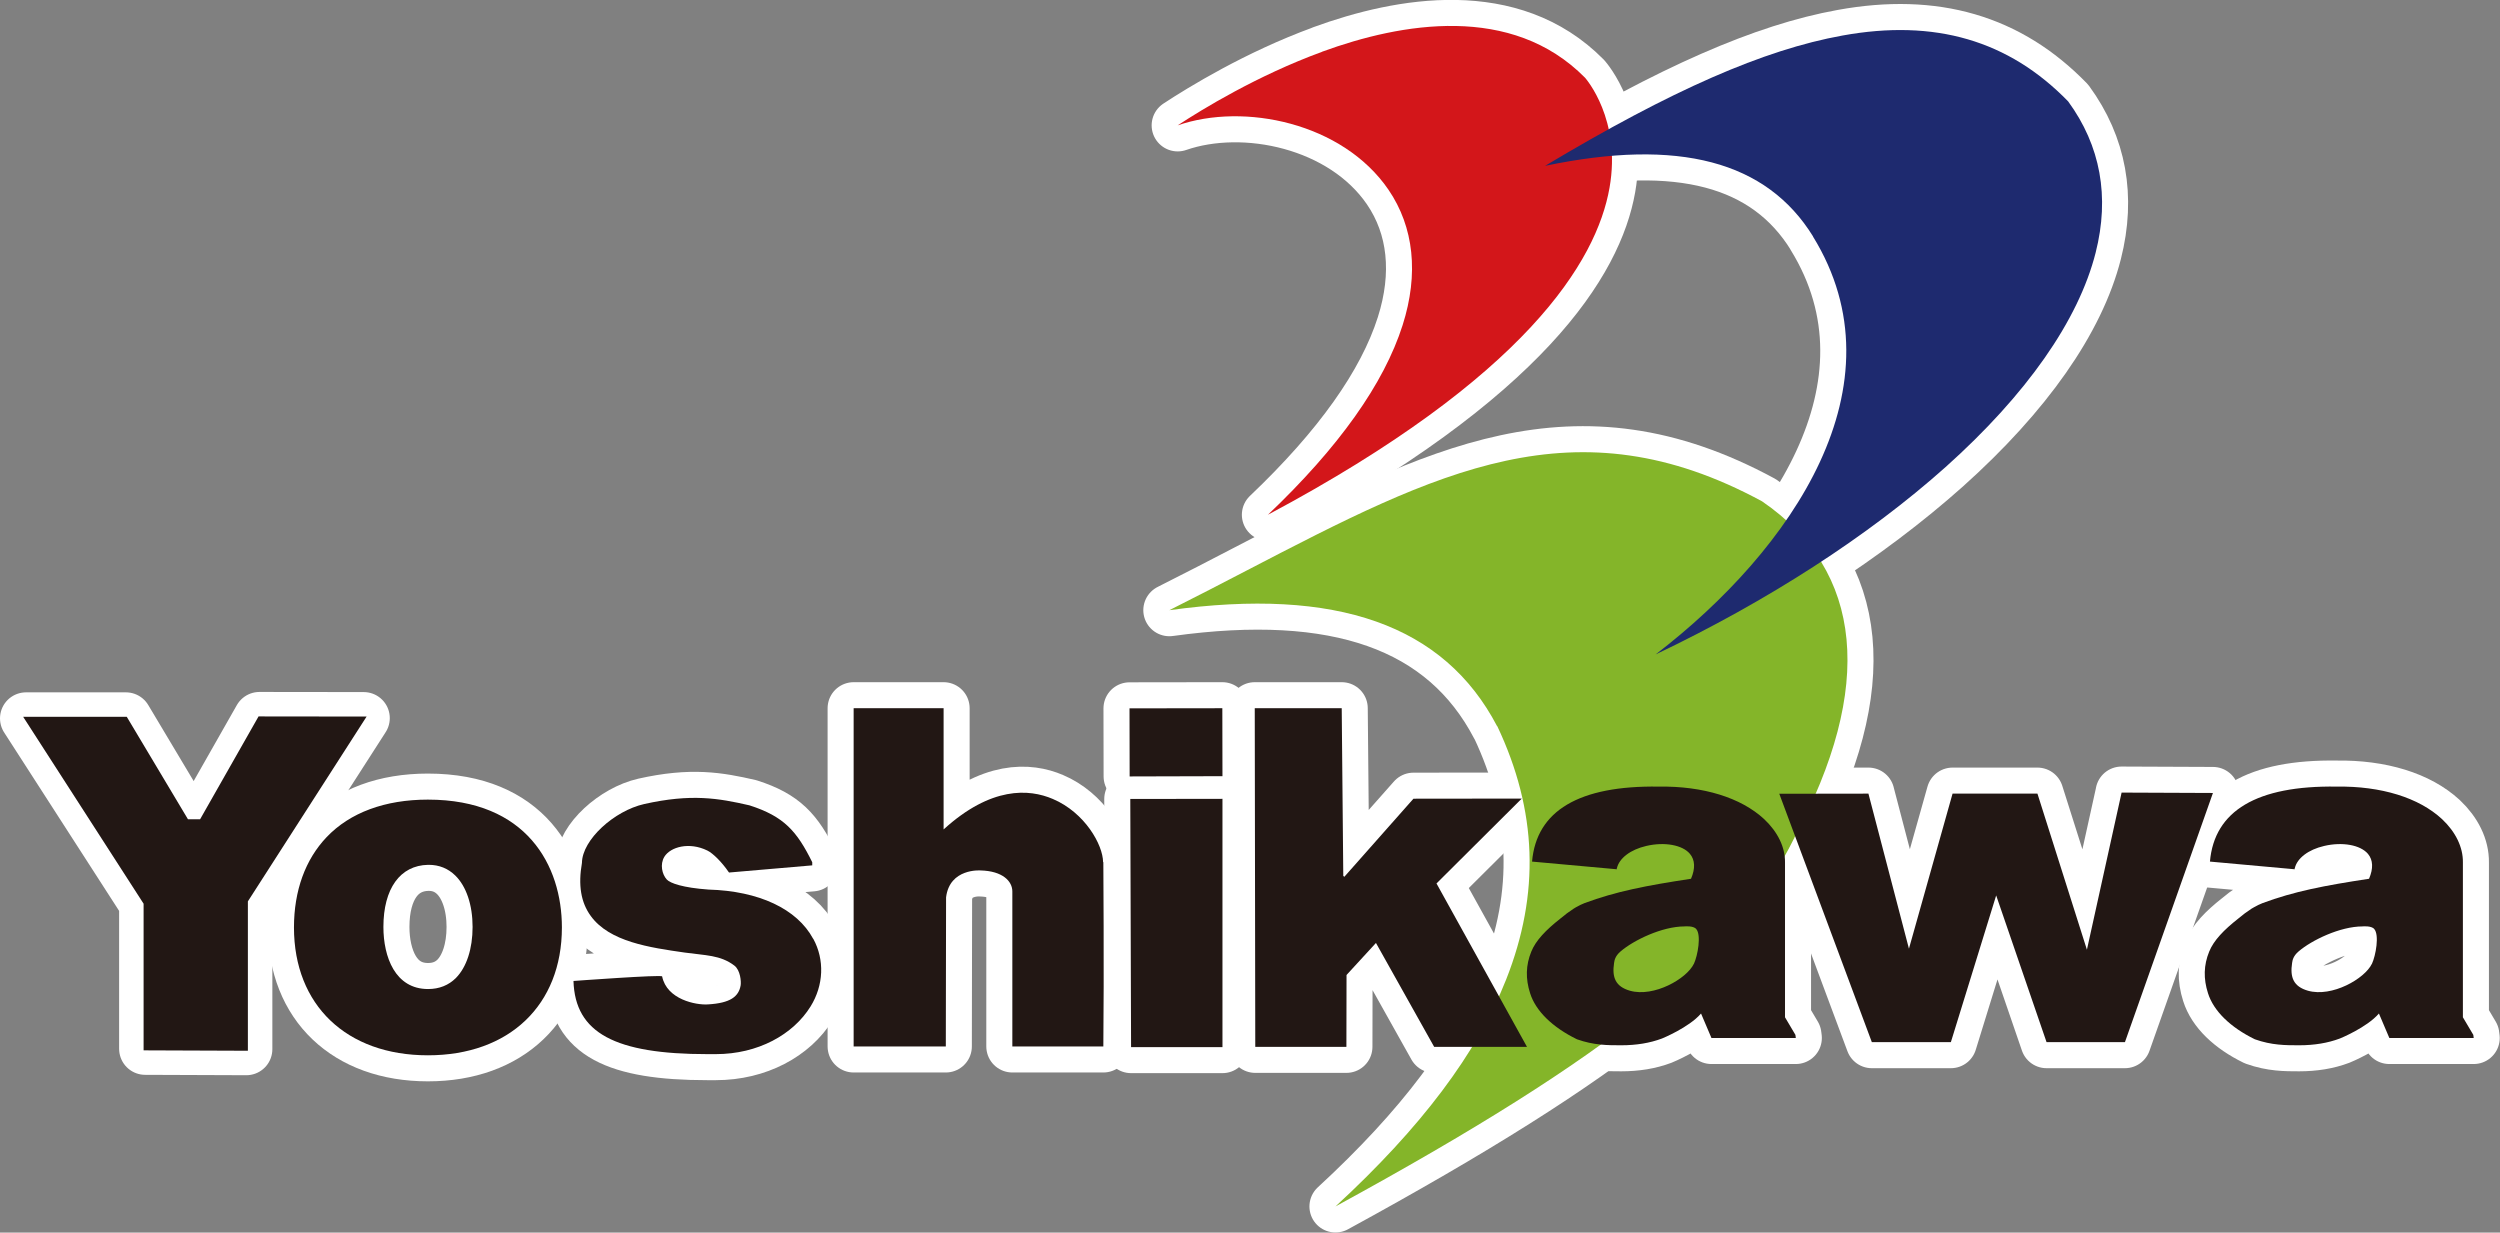
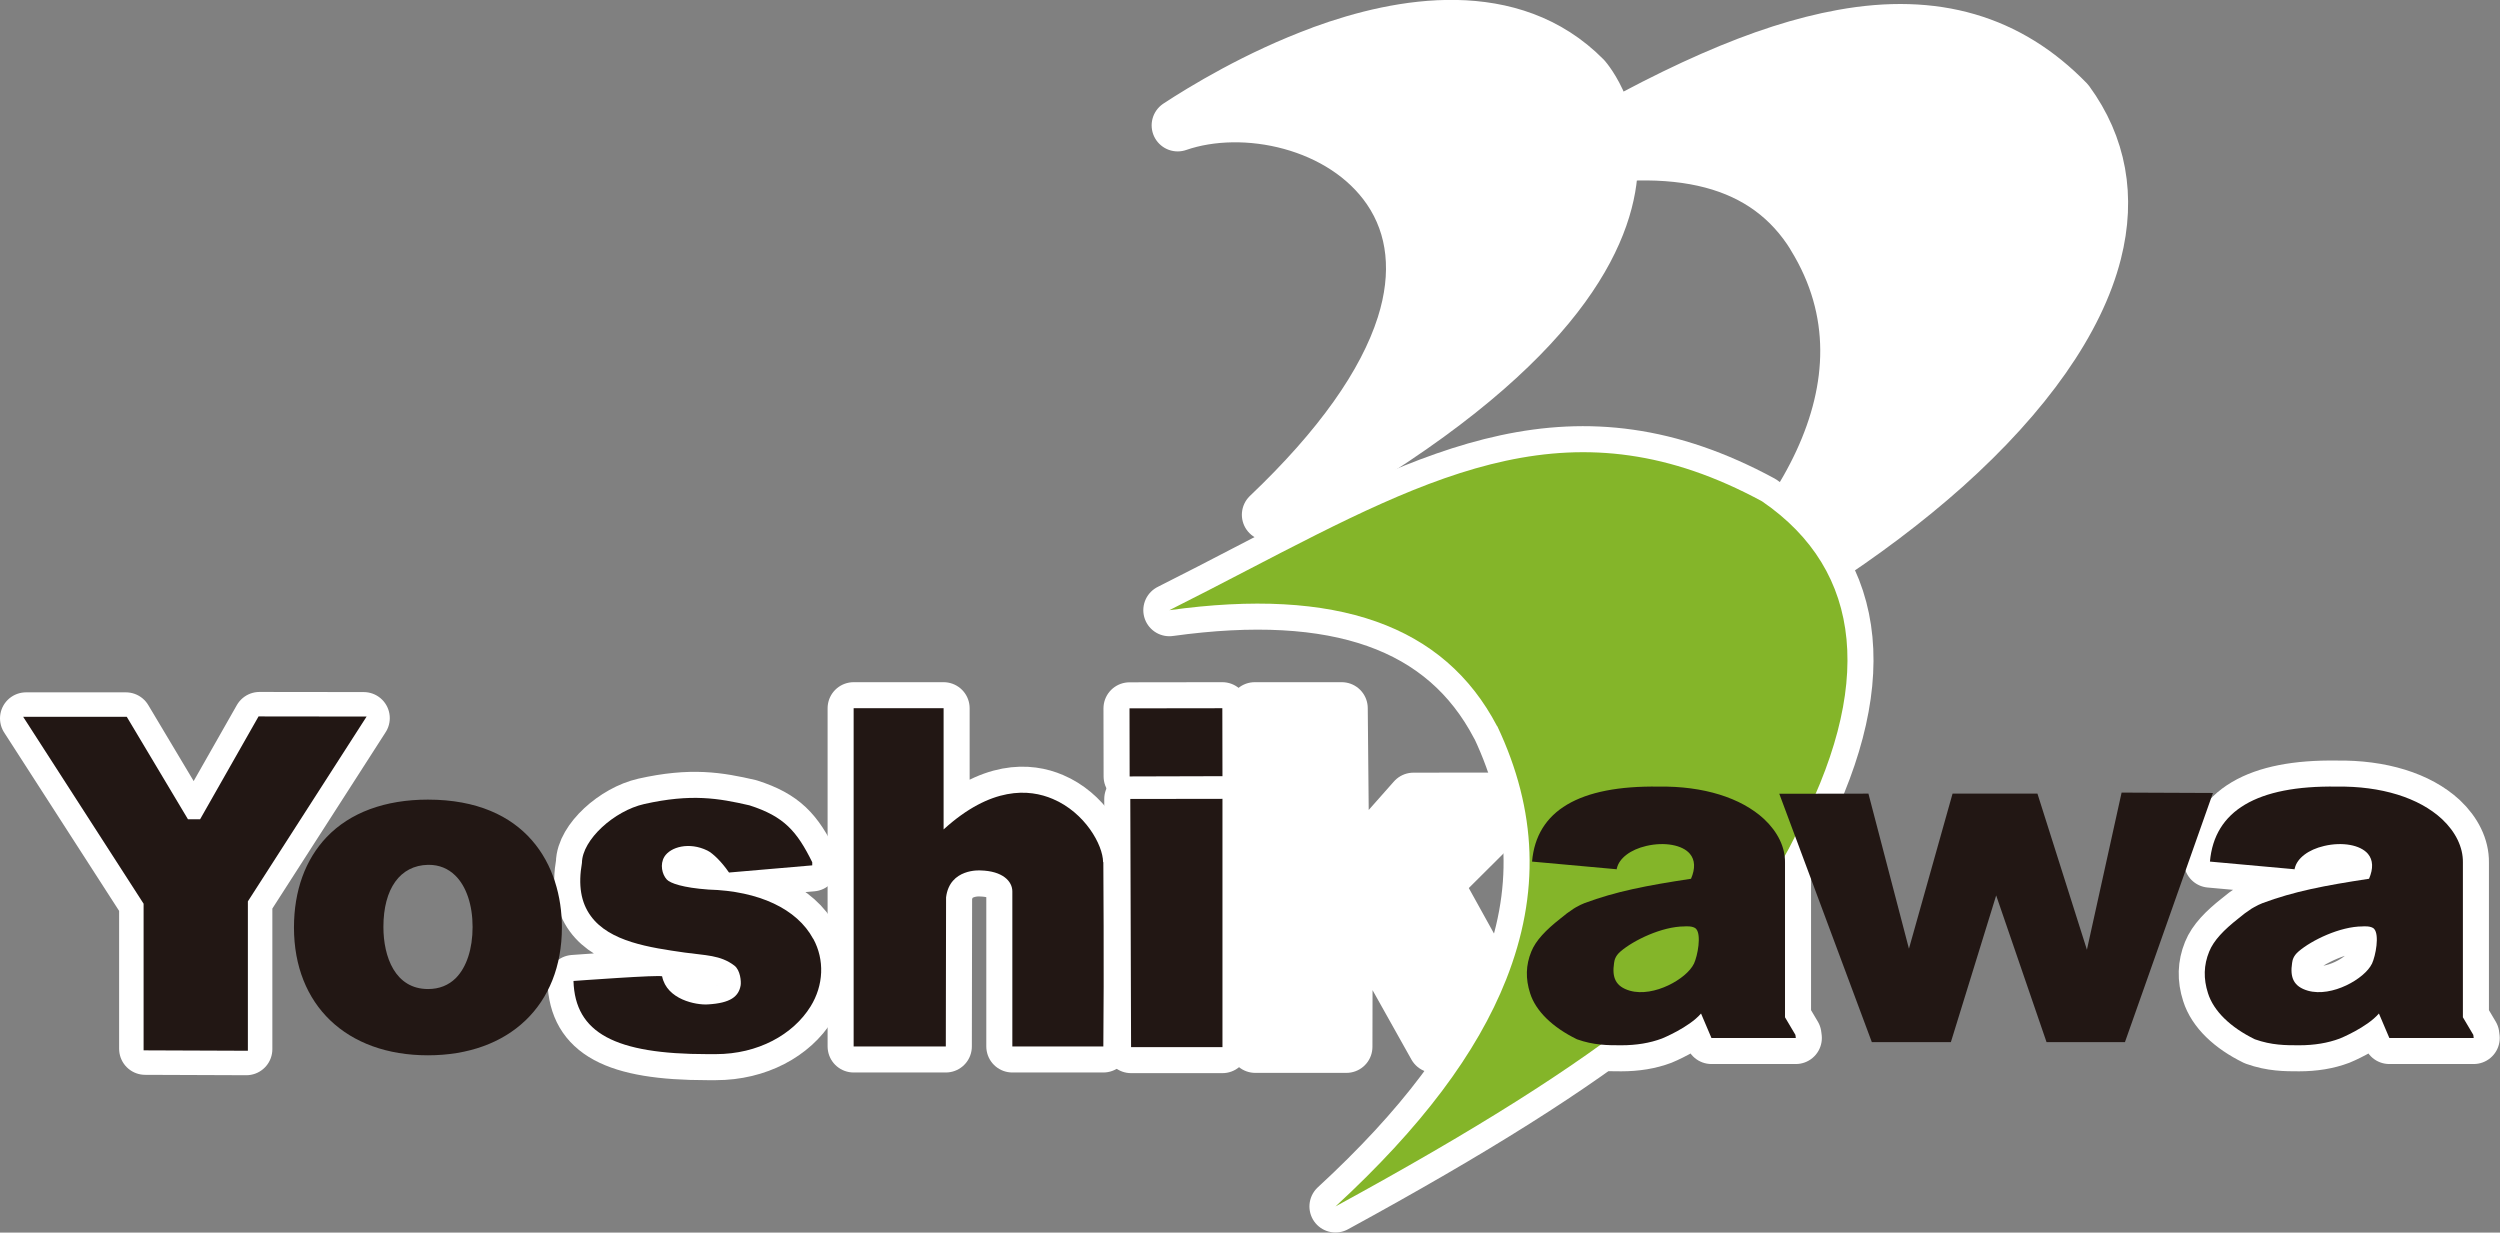
<svg xmlns="http://www.w3.org/2000/svg" id="_レイヤー_1" viewBox="0 0 192.03 94.68">
  <rect x="0" y="0" width="192.03" height="94.68" fill="#808080" stroke="none" />
  <defs>
    <style>.cls-1{fill:#84b529;}.cls-2{fill:#d3161a;}.cls-3{fill:#1e2a6f;}.cls-4,.cls-5{fill:#221714;}.cls-6{fill:#fff;stroke:#fff;stroke-linecap:round;stroke-linejoin:round;stroke-width:4px;}.cls-5{stroke:#221714;stroke-miterlimit:10;stroke-width:.24px;}</style>
  </defs>
  <g>
    <path class="cls-6" d="m115.01,55.78c3.07,6.49,3.29,12.86.68,19.46-2.24,5.66-6.53,11.37-13.11,17.43,21.19-11.56,30.78-19.27,35.24-28.3l.11.05-.11-.06c6.19-11.56,5.34-20.5-2.47-25.85-14.36-7.78-24.93-2.3-39.55,5.29-1.92,1-3.91,2.03-5.98,3.07,12.85-1.78,21.1,1.13,25.17,8.9" />
    <path class="cls-6" d="m101.55,3.98c-4.98,1.82-9.25,4.44-11.09,5.65,5.1-1.77,12.67-.2,16.19,4.94,1.96,2.87,2.34,6.47,1.09,10.4-1.43,4.5-4.91,9.4-10.35,14.57,19.88-10.6,25.25-19.49,26.24-25.11.93-5.27-1.83-8.4-1.88-8.46-5.63-5.7-14.09-4.23-20.19-2Z" />
    <polygon class="cls-6" points="110.34 67.86 116.89 61.34 108.57 61.35 103.26 67.35 103.18 67.28 103.06 54.4 96.38 54.4 96.42 80.41 103.42 80.41 103.43 74.89 105.69 72.43 110.16 80.41 117.29 80.41 110.34 67.86" />
    <polygon class="cls-6" points="19.93 55.15 15.44 63.05 14.37 63.05 9.67 55.18 2 55.18 11.15 69.38 11.15 80.56 18.92 80.59 18.92 69.2 18.94 69.17 27.94 55.16 19.93 55.15" />
    <g>
      <polygon class="cls-6" points="93.89 54.4 86.76 54.41 86.77 59.64 93.9 59.62 93.89 54.4" />
      <polygon class="cls-6" points="93.9 61.42 93.9 61.42 93.9 61.36 86.95 61.37 86.95 61.37 86.82 61.37 86.88 80.43 93.9 80.43 93.9 61.42" />
    </g>
    <path class="cls-6" d="m169.96,73.17s0,0,0,0c0,.01,0,.03-.01.04h0s0-.03.02-.05Z" />
    <path class="cls-6" d="m169.96,73.17s.02-.05.03-.08c-.02.03-.03.06-.03.08Z" />
    <path class="cls-6" d="m172.94,69.8c-.34.22-.69.48-1.03.77-1.09.86-1.87,1.66-2.22,2.53-.42,1.03-.45,2.07-.09,3.19.43,1.37,1.72,2.62,3.6,3.54,1.29.46,2.36.46,3.4.46,1.16,0,2.2-.17,3.13-.52,0,0,2.07-.84,3-1.92l.8,1.88h6.48l-.03-.24-.8-1.35v-11.89c.02-1.17-.56-2.35-1.6-3.33-1.78-1.65-4.68-2.55-8.1-2.5-6.12-.09-9.39,1.85-9.73,5.76l6.51.59v-.09s.01,0,.01,0c.18-.76,1.04-1.42,2.25-1.7,1.4-.33,2.79-.08,3.37.61.39.47.42,1.12.08,1.91-3.43.52-5.76.97-8.18,1.87-.21.08-.43.19-.66.32m-3.19,3.55h0s0-.03.01-.04c0,0,0,0,0,0,0,.02-.02.04-.02.05Zm12.25.79c-.55,1.15-3.07,2.59-4.91,2.07-1.11-.32-1.39-1.02-1.22-2.13.03-.22.09-.54.5-.89,1-.86,3.19-1.92,4.91-1.92,0,0,.68-.07.9.2.4.46.12,2.03-.18,2.68Z" />
    <path class="cls-6" d="m120.87,69.8c-.34.22-.69.48-1.03.77-1.09.86-1.87,1.66-2.22,2.53-.42,1.03-.45,2.07-.09,3.19.43,1.37,1.72,2.62,3.6,3.54,1.29.46,2.36.46,3.4.46,1.16,0,2.2-.17,3.13-.52,0,0,2.07-.84,3-1.92l.8,1.88h6.48l-.03-.24-.8-1.35v-11.89c.02-1.17-.56-2.35-1.6-3.33-1.78-1.65-4.68-2.55-8.1-2.5-6.12-.09-9.39,1.85-9.73,5.76l6.51.59v-.09s.01,0,.01,0c.18-.76,1.04-1.42,2.25-1.7,1.4-.33,2.79-.08,3.36.61.39.47.42,1.12.08,1.91-3.43.52-5.76.97-8.18,1.87-.21.08-.43.19-.66.32m-3.19,3.55h0s0-.03.01-.04c0,0,0,0,0,0,0,.02-.02.04-.02.05Zm12.25.79c-.55,1.15-3.07,2.59-4.91,2.07-1.11-.32-1.39-1.02-1.22-2.13.03-.22.09-.54.5-.89,1-.86,3.19-1.92,4.91-1.92,0,0,.68-.07.9.2.4.46.12,2.03-.18,2.68Z" />
-     <polygon class="cls-6" points="162.96 60.88 162.96 60.9 160.3 72.95 156.5 60.96 150.06 60.96 149.98 60.96 146.63 72.87 143.52 60.97 143.52 60.97 143.52 60.96 136.67 60.97 137.96 64.43 137.92 64.41 137.96 64.43 143.78 80.05 149.85 80.05 153.33 68.78 157.2 80.05 163.22 80.05 169.98 60.91 162.96 60.88" />
-     <path class="cls-6" d="m32.87,61.42c-3.3,0-5.99,1-7.78,2.88-1.64,1.72-2.51,4.12-2.51,6.94,0,5.97,4.04,9.82,10.29,9.82s10.29-3.86,10.29-9.82c0-4.75-2.7-9.82-10.29-9.82Zm2.15,13.7c-.56.56-1.28.85-2.14.85h0c-2.53,0-3.43-2.47-3.43-4.77,0-2.94,1.28-4.73,3.43-4.77.02,0,.04,0,.06,0,.79,0,1.48.28,2.03.82.85.83,1.33,2.27,1.33,3.95s-.46,3.09-1.28,3.92Z" />
    <path class="cls-6" d="m62.46,72.11c-1.24-2.3-4.17-3.67-8.03-3.78h0c-1.98-.14-2.95-.49-3.21-.77-.37-.4-.54-1.17-.19-1.75.47-.76,1.91-1.16,3.3-.48.44.21,1.13.91,1.63,1.64l.04.05,6.39-.55v-.24h0c-1.18-2.39-2.17-3.52-4.82-4.37-2.39-.55-4.47-.91-8.09-.1-2.3.52-4.76,2.74-4.78,4.52-.3,1.71-.08,3.04.68,4.08,1.44,1.98,4.51,2.42,7.23,2.81,1.56.22,2.73.18,3.8,1,.46.35.53,1.23.48,1.52-.15.85-.77,1.36-2.52,1.46h0c-.9.06-3.15-.37-3.51-2.15-.03-.15-6.81.35-6.81.35.12,4,3.2,5.62,10.28,5.62.11,0,.55,0,.65,0,3.24,0,5.94-1.5,7.28-3.66,1.01-1.63,1.09-3.58.21-5.2Z" />
    <path class="cls-6" d="m84.73,66.22c-.01-1.32-1.39-3.8-3.86-4.85-1.82-.78-4.74-.98-8.39,2.34v-9.31s-6.91,0-6.91,0h0s0,0,0,0v25.98s7.08,0,7.08,0l.02-11.45c.27-2.25,2.64-2.07,2.64-2.07,1.72.04,2.45.84,2.45,1.61h0v11.91h6.99c.06-5.73,0-14.08,0-14.16Z" />
    <path class="cls-6" d="m139.26,18.17c7.04,11.42-1.59,24.04-12.09,32.1,8.64-4.12,16.33-9.09,22.27-14.39,6.22-5.57,10.21-11.26,11.53-16.47,1.09-4.3.38-8.21-2.11-11.62-4.56-4.69-10.24-6.35-17.34-5.06-6.04,1.09-13.11,4.19-22.84,10.01,10.27-2.15,17.01-.37,20.59,5.43" />
  </g>
  <g>
    <path class="cls-1" d="m115.01,55.78c3.07,6.49,3.29,12.86.68,19.46-2.24,5.66-6.53,11.37-13.11,17.43,21.19-11.56,30.78-19.27,35.24-28.3l.11.05-.11-.06c6.19-11.56,5.34-20.5-2.47-25.85-14.36-7.78-24.93-2.3-39.55,5.29-1.92,1-3.91,2.03-5.98,3.07,12.85-1.78,21.1,1.13,25.17,8.9" />
-     <path class="cls-2" d="m101.55,3.98c-4.98,1.82-9.25,4.44-11.09,5.65,5.1-1.77,12.67-.2,16.19,4.94,1.96,2.87,2.34,6.47,1.09,10.4-1.43,4.5-4.91,9.4-10.35,14.57,19.88-10.6,25.25-19.49,26.24-25.11.93-5.27-1.83-8.4-1.88-8.46-5.63-5.7-14.09-4.23-20.19-2Z" />
-     <polygon class="cls-4" points="110.34 67.86 116.89 61.34 108.57 61.35 103.26 67.35 103.18 67.28 103.06 54.4 96.38 54.4 96.42 80.41 103.42 80.41 103.43 74.89 105.69 72.43 110.16 80.41 117.29 80.41 110.34 67.86" />
    <polygon class="cls-5" points="19.93 55.15 15.44 63.05 14.37 63.05 9.67 55.18 2 55.18 11.15 69.38 11.15 80.56 18.92 80.59 18.92 69.2 18.94 69.17 27.94 55.16 19.93 55.15" />
    <g>
      <polygon class="cls-4" points="93.89 54.4 86.76 54.41 86.77 59.64 93.9 59.62 93.89 54.4" />
      <polygon class="cls-4" points="93.9 61.42 93.9 61.42 93.9 61.36 86.95 61.37 86.95 61.37 86.82 61.37 86.88 80.43 93.9 80.43 93.9 61.42" />
    </g>
    <path class="cls-4" d="m169.96,73.17s0,0,0,0c0,.01,0,.03-.01.04h0s0-.03.02-.05Z" />
-     <path class="cls-4" d="m169.96,73.17s.02-.05.03-.08c-.02.03-.03.06-.03.08Z" />
+     <path class="cls-4" d="m169.96,73.17c-.02.03-.03.06-.03.08Z" />
    <path class="cls-4" d="m172.94,69.8c-.34.22-.69.48-1.03.77-1.09.86-1.87,1.66-2.22,2.53-.42,1.03-.45,2.07-.09,3.19.43,1.37,1.72,2.62,3.6,3.54,1.29.46,2.36.46,3.4.46,1.16,0,2.2-.17,3.13-.52,0,0,2.07-.84,3-1.92l.8,1.88h6.48l-.03-.24-.8-1.35v-11.89c.02-1.17-.56-2.35-1.6-3.33-1.78-1.65-4.68-2.55-8.1-2.5-6.12-.09-9.39,1.85-9.73,5.76l6.51.59v-.09s.01,0,.01,0c.18-.76,1.04-1.42,2.25-1.7,1.4-.33,2.79-.08,3.37.61.39.47.42,1.12.08,1.91-3.43.52-5.76.97-8.18,1.87-.21.08-.43.19-.66.32m-3.19,3.55h0s0-.03.01-.04c0,0,0,0,0,0,0,.02-.02.04-.02.05Zm12.25.79c-.55,1.15-3.07,2.59-4.91,2.07-1.11-.32-1.39-1.02-1.22-2.13.03-.22.09-.54.5-.89,1-.86,3.19-1.92,4.91-1.92,0,0,.68-.07.9.2.4.46.12,2.03-.18,2.68Z" />
    <path class="cls-4" d="m120.87,69.8c-.34.22-.69.48-1.03.77-1.09.86-1.87,1.66-2.22,2.53-.42,1.03-.45,2.07-.09,3.19.43,1.37,1.72,2.62,3.6,3.54,1.29.46,2.36.46,3.4.46,1.16,0,2.2-.17,3.13-.52,0,0,2.07-.84,3-1.92l.8,1.88h6.48l-.03-.24-.8-1.35v-11.89c.02-1.17-.56-2.35-1.6-3.33-1.78-1.65-4.68-2.55-8.1-2.5-6.12-.09-9.39,1.85-9.73,5.76l6.51.59v-.09s.01,0,.01,0c.18-.76,1.04-1.42,2.25-1.7,1.4-.33,2.79-.08,3.36.61.39.47.42,1.12.08,1.91-3.43.52-5.76.97-8.18,1.87-.21.08-.43.19-.66.32m-3.19,3.55h0s0-.03.01-.04c0,0,0,0,0,0,0,.02-.02.04-.02.05Zm12.25.79c-.55,1.15-3.07,2.59-4.91,2.07-1.11-.32-1.39-1.02-1.22-2.13.03-.22.09-.54.5-.89,1-.86,3.19-1.92,4.91-1.92,0,0,.68-.07.9.2.4.46.12,2.03-.18,2.68Z" />
    <polygon class="cls-4" points="162.96 60.88 162.96 60.9 160.3 72.95 156.5 60.96 150.06 60.96 149.98 60.96 146.63 72.87 143.52 60.97 143.52 60.97 143.52 60.96 136.67 60.97 137.96 64.43 137.92 64.41 137.96 64.43 143.78 80.05 149.85 80.05 153.33 68.78 157.2 80.05 163.22 80.05 169.98 60.91 162.96 60.88" />
    <path class="cls-4" d="m32.87,61.42c-3.3,0-5.99,1-7.78,2.88-1.64,1.72-2.51,4.12-2.51,6.94,0,5.97,4.04,9.82,10.29,9.82s10.29-3.86,10.29-9.82c0-4.75-2.7-9.82-10.29-9.82Zm2.15,13.7c-.56.56-1.28.85-2.14.85h0c-2.53,0-3.43-2.47-3.43-4.77,0-2.94,1.28-4.73,3.43-4.77.02,0,.04,0,.06,0,.79,0,1.48.28,2.03.82.85.83,1.33,2.27,1.33,3.95s-.46,3.09-1.28,3.92Z" />
    <path class="cls-4" d="m62.46,72.11c-1.24-2.3-4.17-3.67-8.03-3.78h0c-1.98-.14-2.95-.49-3.21-.77-.37-.4-.54-1.17-.19-1.75.47-.76,1.91-1.16,3.3-.48.44.21,1.13.91,1.63,1.64l.04.05,6.39-.55v-.24h0c-1.18-2.39-2.17-3.52-4.82-4.37-2.39-.55-4.47-.91-8.09-.1-2.3.52-4.76,2.74-4.78,4.52-.3,1.71-.08,3.04.68,4.08,1.44,1.98,4.51,2.42,7.23,2.81,1.56.22,2.73.18,3.8,1,.46.35.53,1.23.48,1.52-.15.85-.77,1.36-2.52,1.46h0c-.9.06-3.15-.37-3.51-2.15-.03-.15-6.81.35-6.81.35.12,4,3.2,5.62,10.28,5.62.11,0,.55,0,.65,0,3.24,0,5.94-1.5,7.28-3.66,1.01-1.63,1.09-3.58.21-5.2Z" />
    <path class="cls-4" d="m84.73,66.22c-.01-1.32-1.39-3.8-3.86-4.85-1.82-.78-4.74-.98-8.39,2.34v-9.31s-6.91,0-6.91,0h0s0,0,0,0v25.98s7.08,0,7.08,0l.02-11.45c.27-2.25,2.64-2.07,2.64-2.07,1.72.04,2.45.84,2.45,1.61h0v11.91h6.99c.06-5.73,0-14.08,0-14.16Z" />
-     <path class="cls-3" d="m139.26,18.17c7.04,11.42-1.59,24.04-12.09,32.1,8.64-4.12,16.33-9.09,22.27-14.39,6.22-5.57,10.21-11.26,11.53-16.47,1.09-4.3.38-8.21-2.11-11.62-4.56-4.69-10.24-6.35-17.34-5.06-6.04,1.09-13.11,4.19-22.84,10.01,10.27-2.15,17.01-.37,20.59,5.43" />
  </g>
</svg>